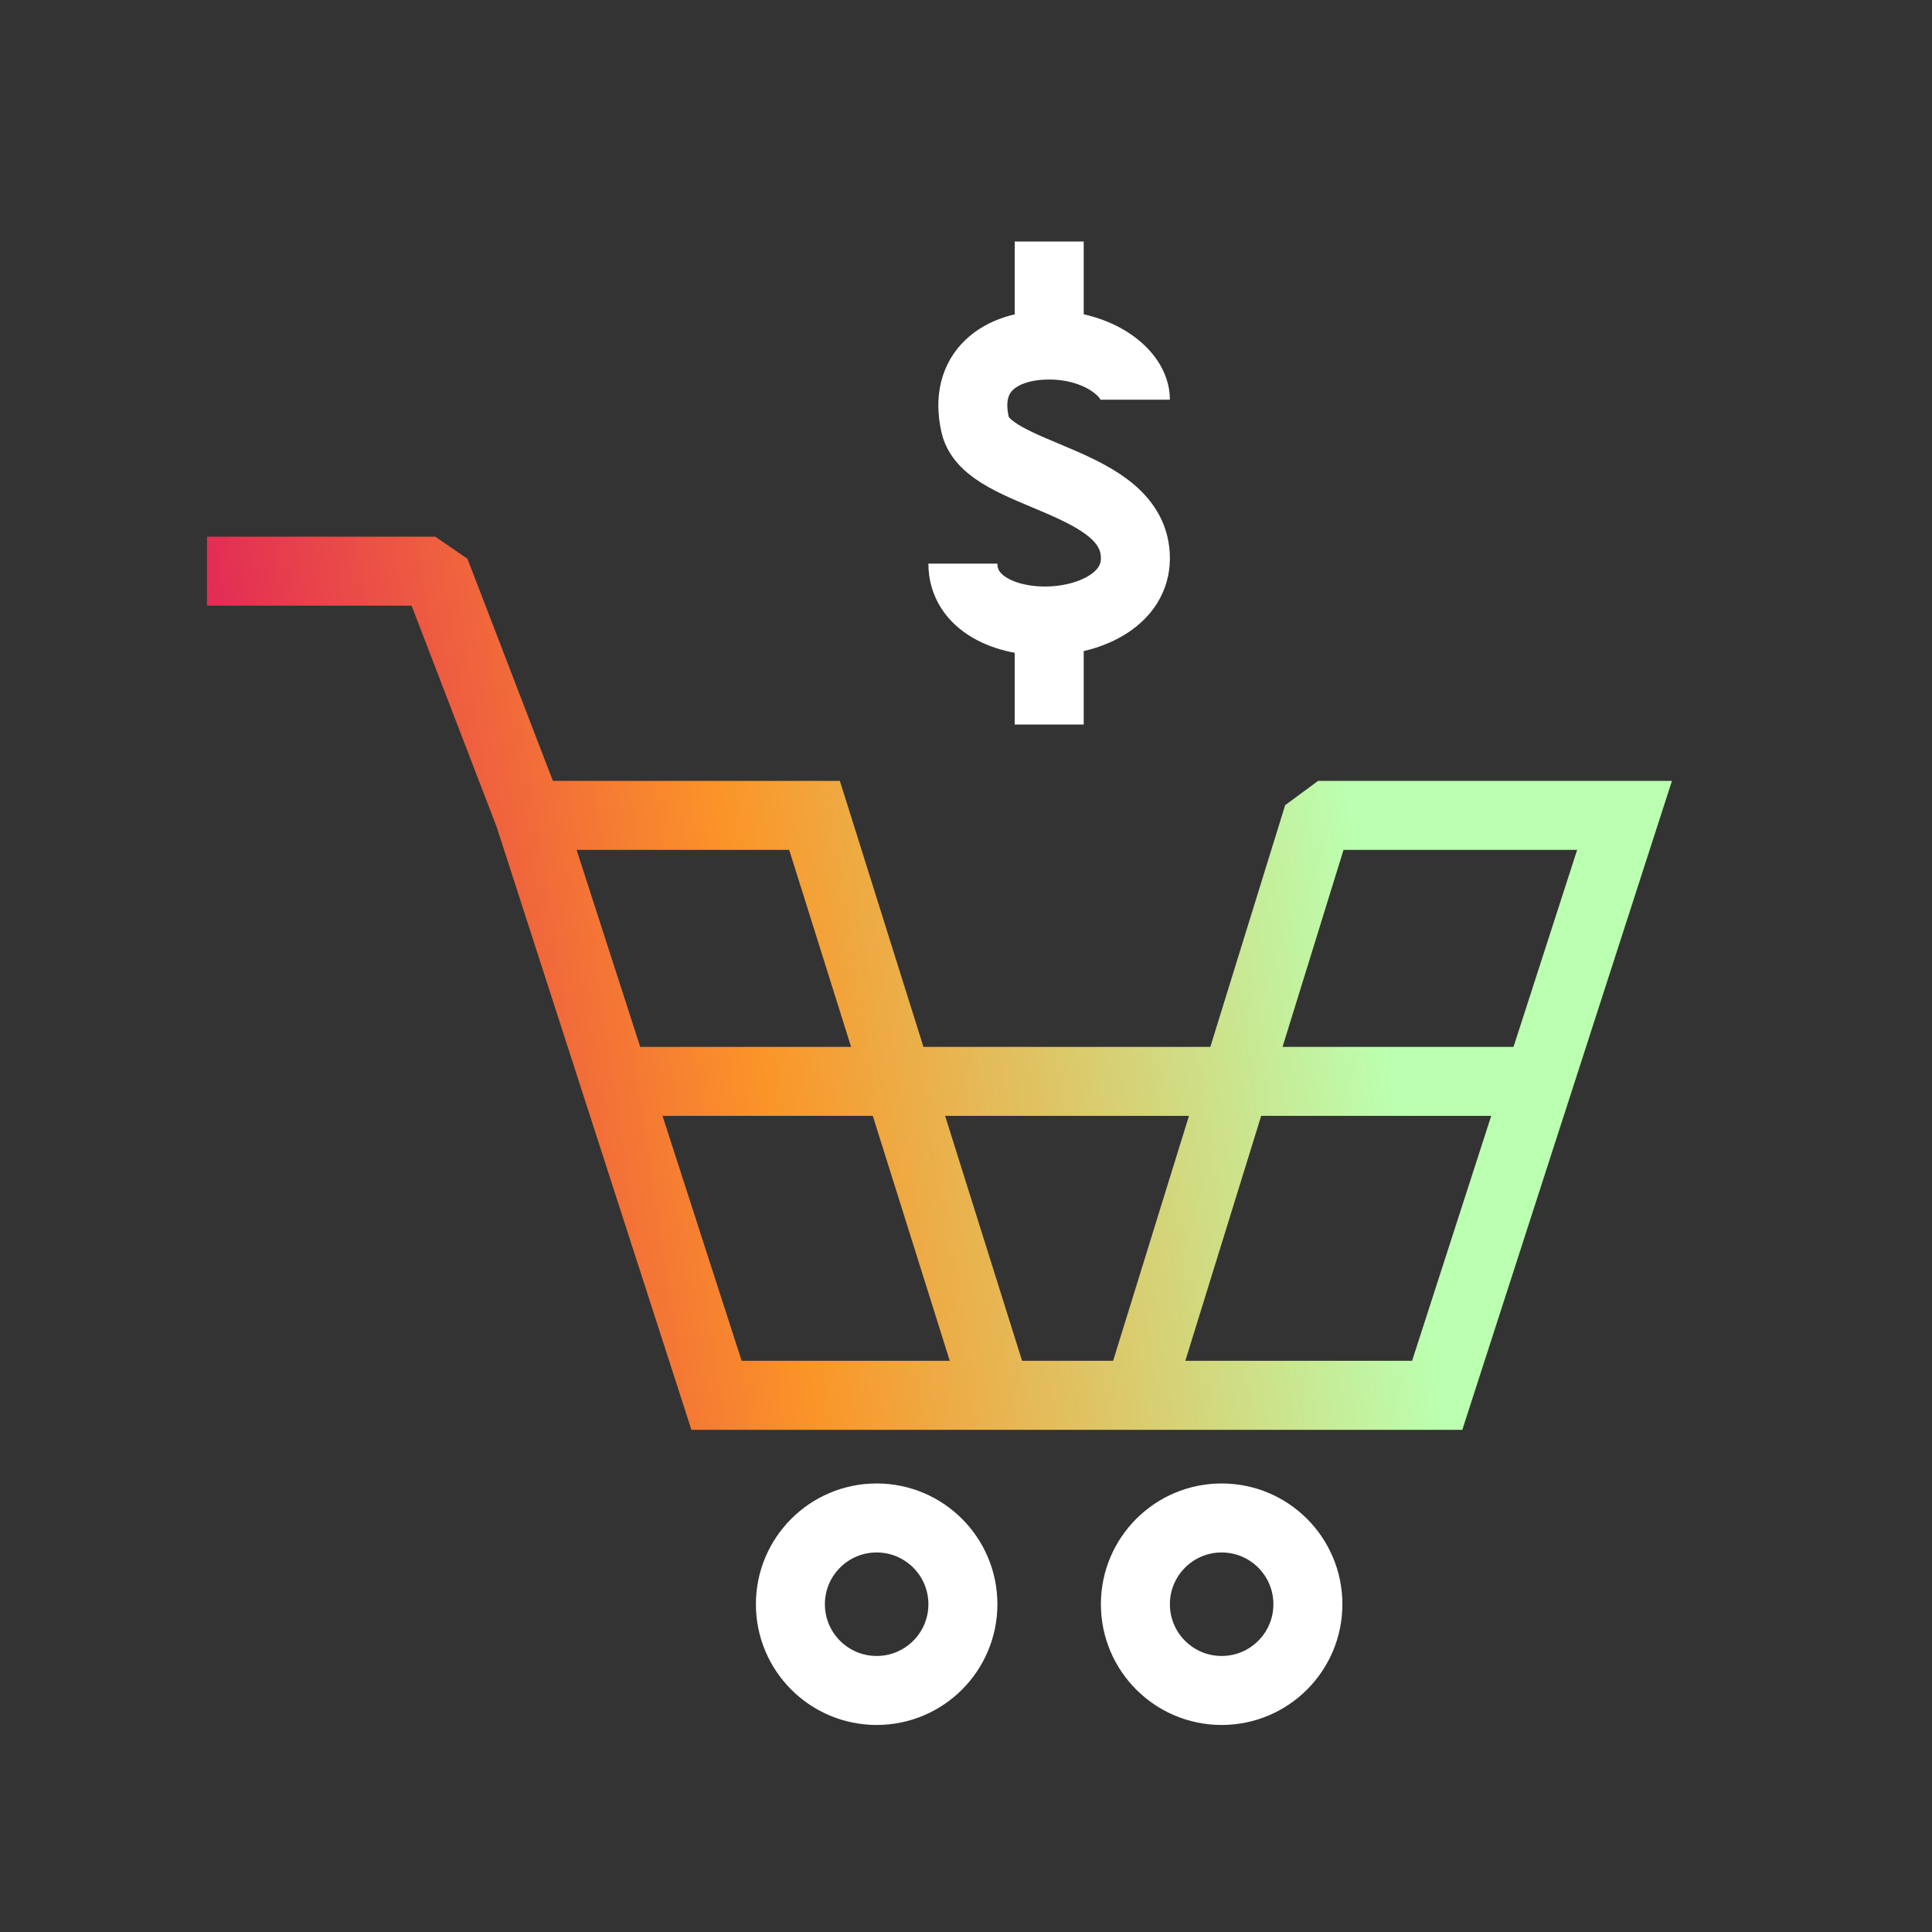
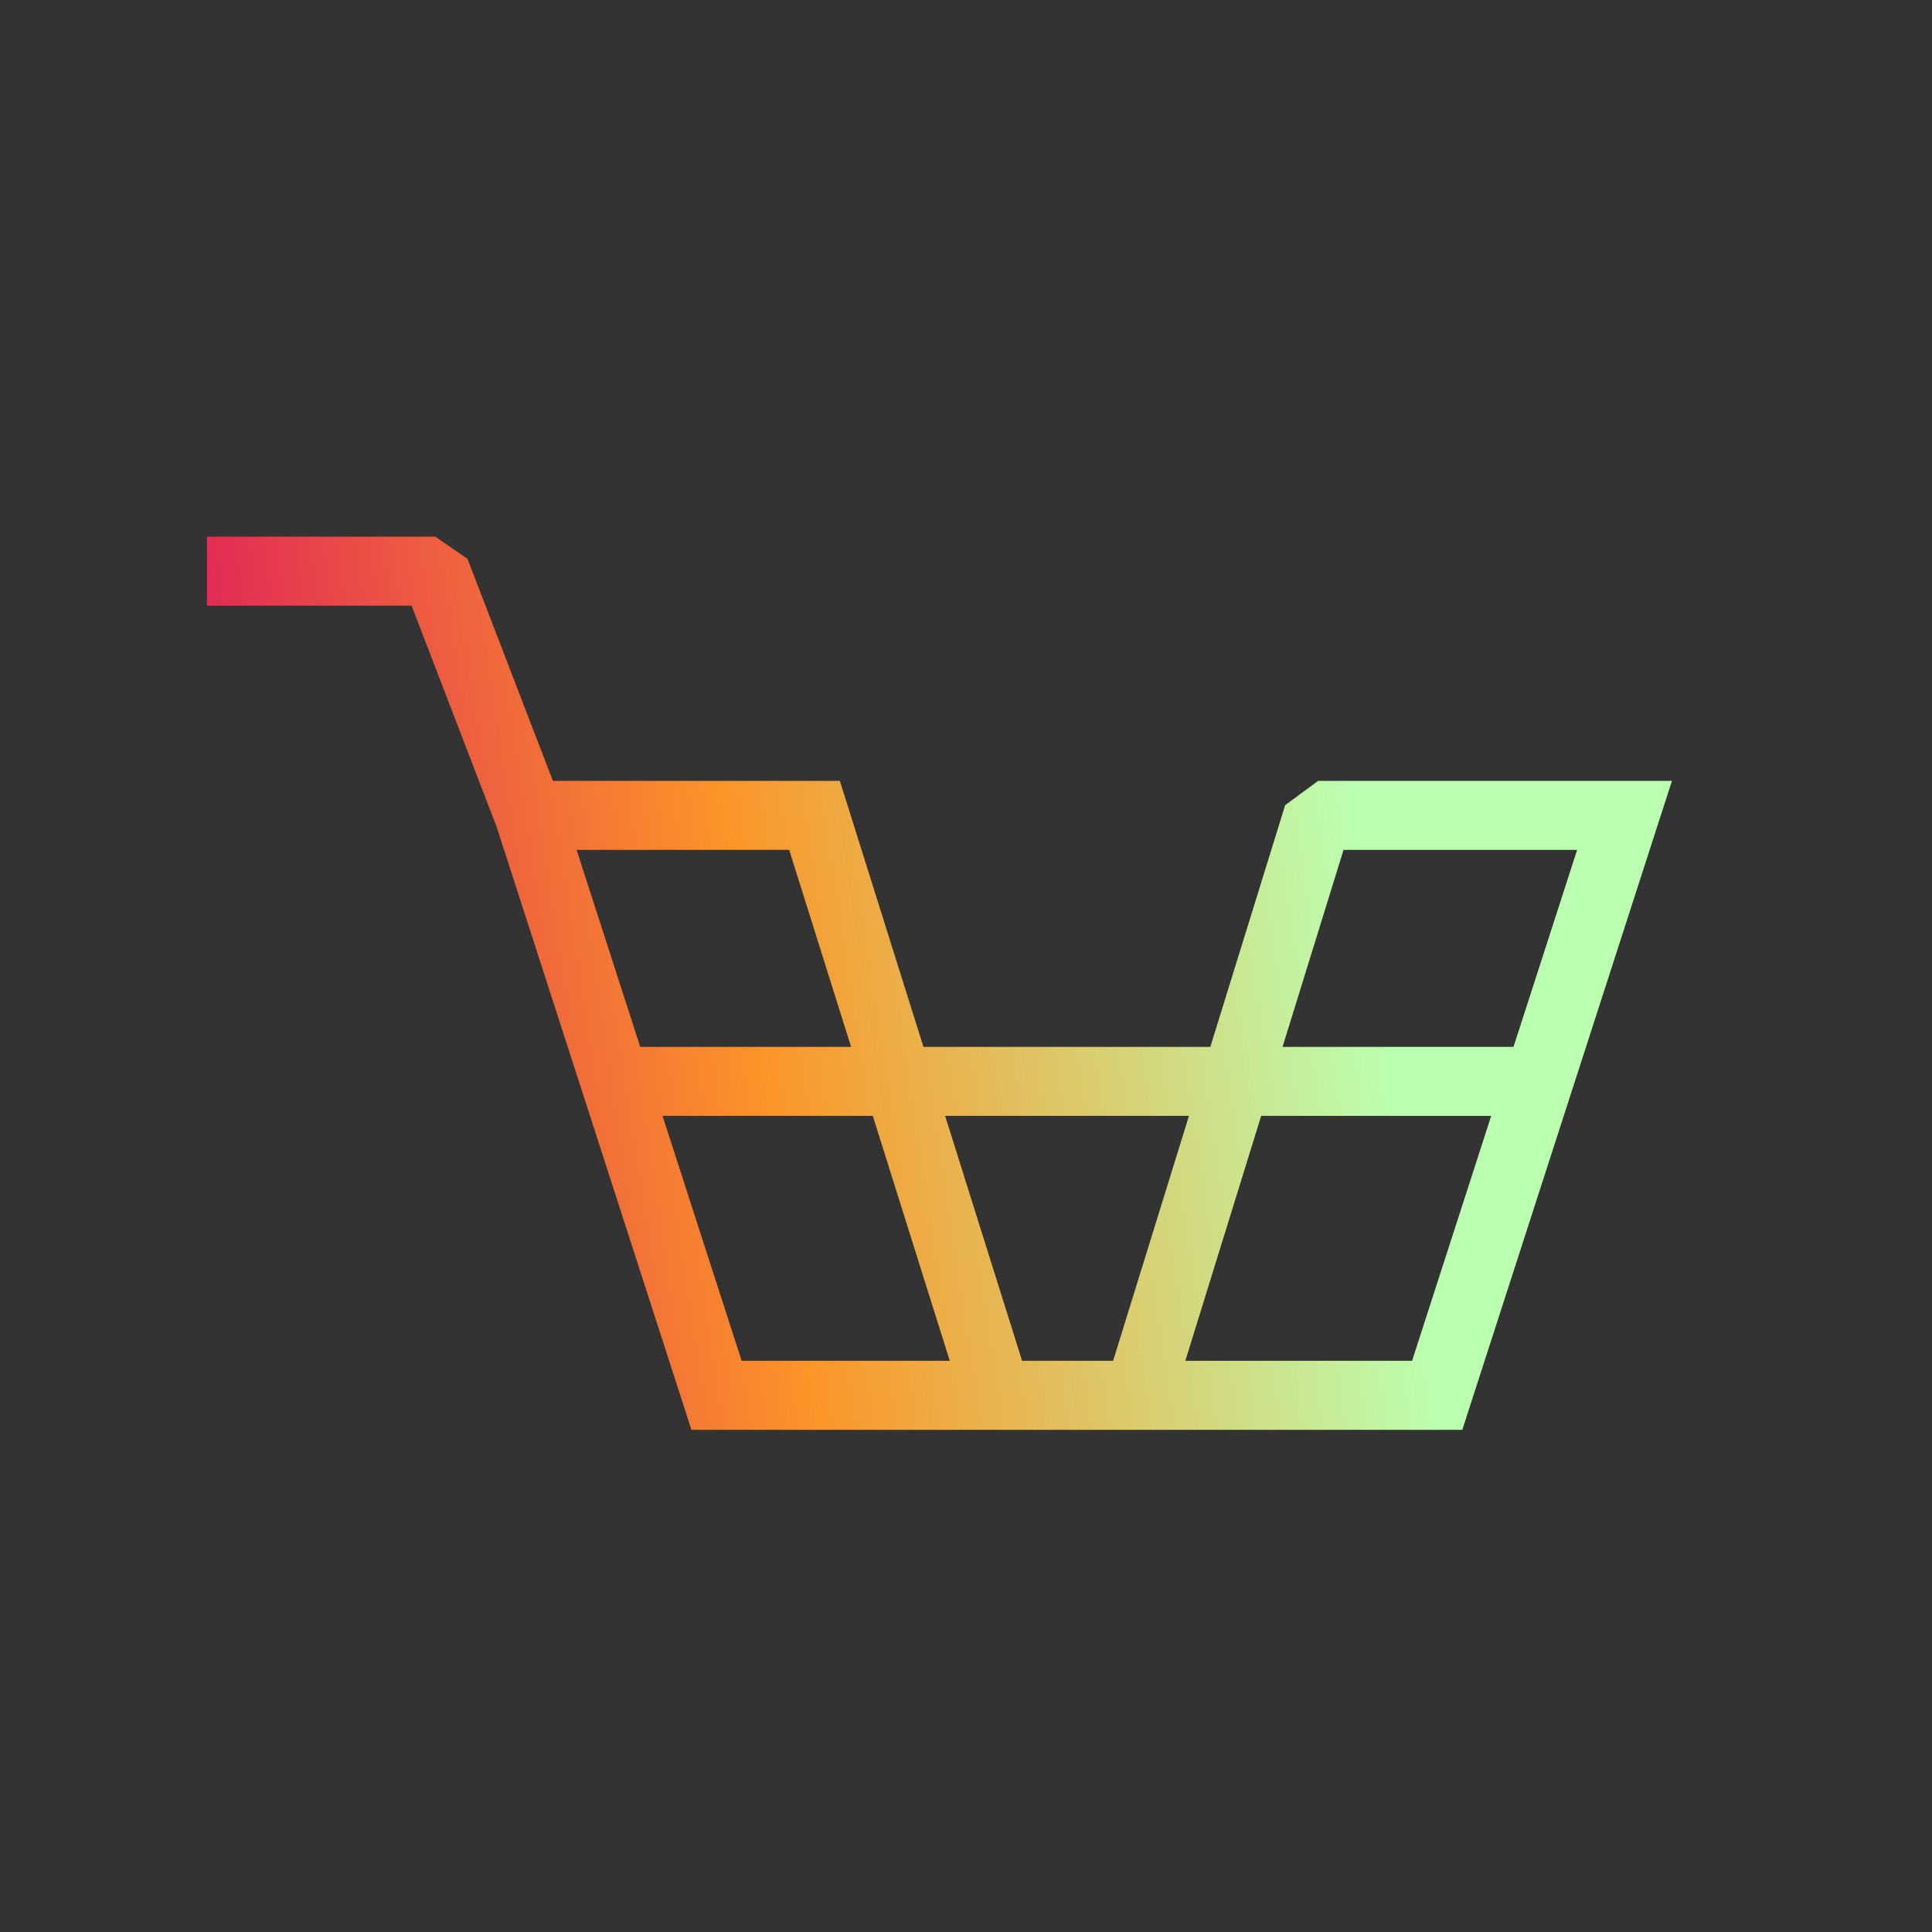
<svg xmlns="http://www.w3.org/2000/svg" width="56" height="56" viewBox="0 0 56 56" fill="none">
  <rect x="0" y="0" width="56" height="56" fill="#333333" stroke="none" />
  <path d="M23.61 23.634L24.564 23.334L24.343 22.634H23.61V23.634ZM47.089 23.634L48.04 23.941L48.463 22.634H47.089V23.634ZM41.658 40.444V41.444H42.386L42.609 40.752L41.658 40.444ZM20.769 40.444L19.818 40.752L20.041 41.444H20.769V40.444ZM38.206 23.634V22.634L37.251 23.338L38.206 23.634ZM12.617 16.556L13.55 16.197L12.617 15.556V16.556ZM22.655 23.934L27.938 40.744L29.846 40.145L24.564 23.334L22.655 23.934ZM46.137 23.326L43.646 31.037L45.55 31.651L48.04 23.941L46.137 23.326ZM43.646 31.037L40.706 40.137L42.609 40.752L45.55 31.651L43.646 31.037ZM41.658 39.444L33.001 39.444V41.444L41.658 41.444V39.444ZM33.001 39.444L20.769 39.444L20.769 41.444L33.001 41.444V39.444ZM21.721 40.137L18.781 31.037L16.878 31.651L19.818 40.752L21.721 40.137ZM18.781 31.037L16.29 23.326L14.387 23.941L16.878 31.651L18.781 31.037ZM38.206 24.634L47.089 24.634V22.634L38.206 22.634V24.634ZM15.338 24.634H23.61V22.634H15.338V24.634ZM16.272 23.275L13.55 16.197L11.684 16.915L14.405 23.993L16.272 23.275ZM12.617 15.556H6V17.556H12.617V15.556ZM17.74 32.344H17.829V30.344H17.74V32.344ZM17.829 32.344H35.819V30.344H17.829V32.344ZM35.819 32.344H44.598V30.344H35.819V32.344ZM44.598 32.344H44.741V30.344H44.598V32.344ZM37.251 23.338L34.864 31.048L36.774 31.64L39.161 23.93L37.251 23.338ZM34.864 31.048L32.046 40.149L33.956 40.74L36.774 31.64L34.864 31.048Z" fill="url(#paint0_linear)" />
-   <circle cx="25.41" cy="46.499" r="2.5" stroke="white" stroke-width="2" />
-   <circle cx="35.41" cy="46.499" r="2.5" stroke="white" stroke-width="2" />
-   <path d="M32.91 11.585C32.91 10.812 31.839 10.001 30.41 10.001C28.982 10.001 27.91 10.773 28.267 12.319C28.624 13.864 32.91 13.864 32.91 16.183C32.91 18.501 27.91 18.655 27.91 16.337" stroke="white" stroke-width="2" stroke-linejoin="round" />
-   <path d="M30.412 10.001L30.412 7" stroke="white" stroke-width="2" stroke-linejoin="round" />
-   <path d="M30.412 21L30.412 18" stroke="white" stroke-width="2" stroke-linejoin="round" />
  <defs>
    <linearGradient id="paint0_linear" x1="5.721" y1="46.036" x2="49.903" y2="39.38" gradientUnits="userSpaceOnUse">
      <stop offset="0.106" stop-color="#E32D55" />
      <stop offset="0.414" stop-color="#FB9528" />
      <stop offset="0.815" stop-color="#BBFFB0" />
    </linearGradient>
  </defs>
</svg>